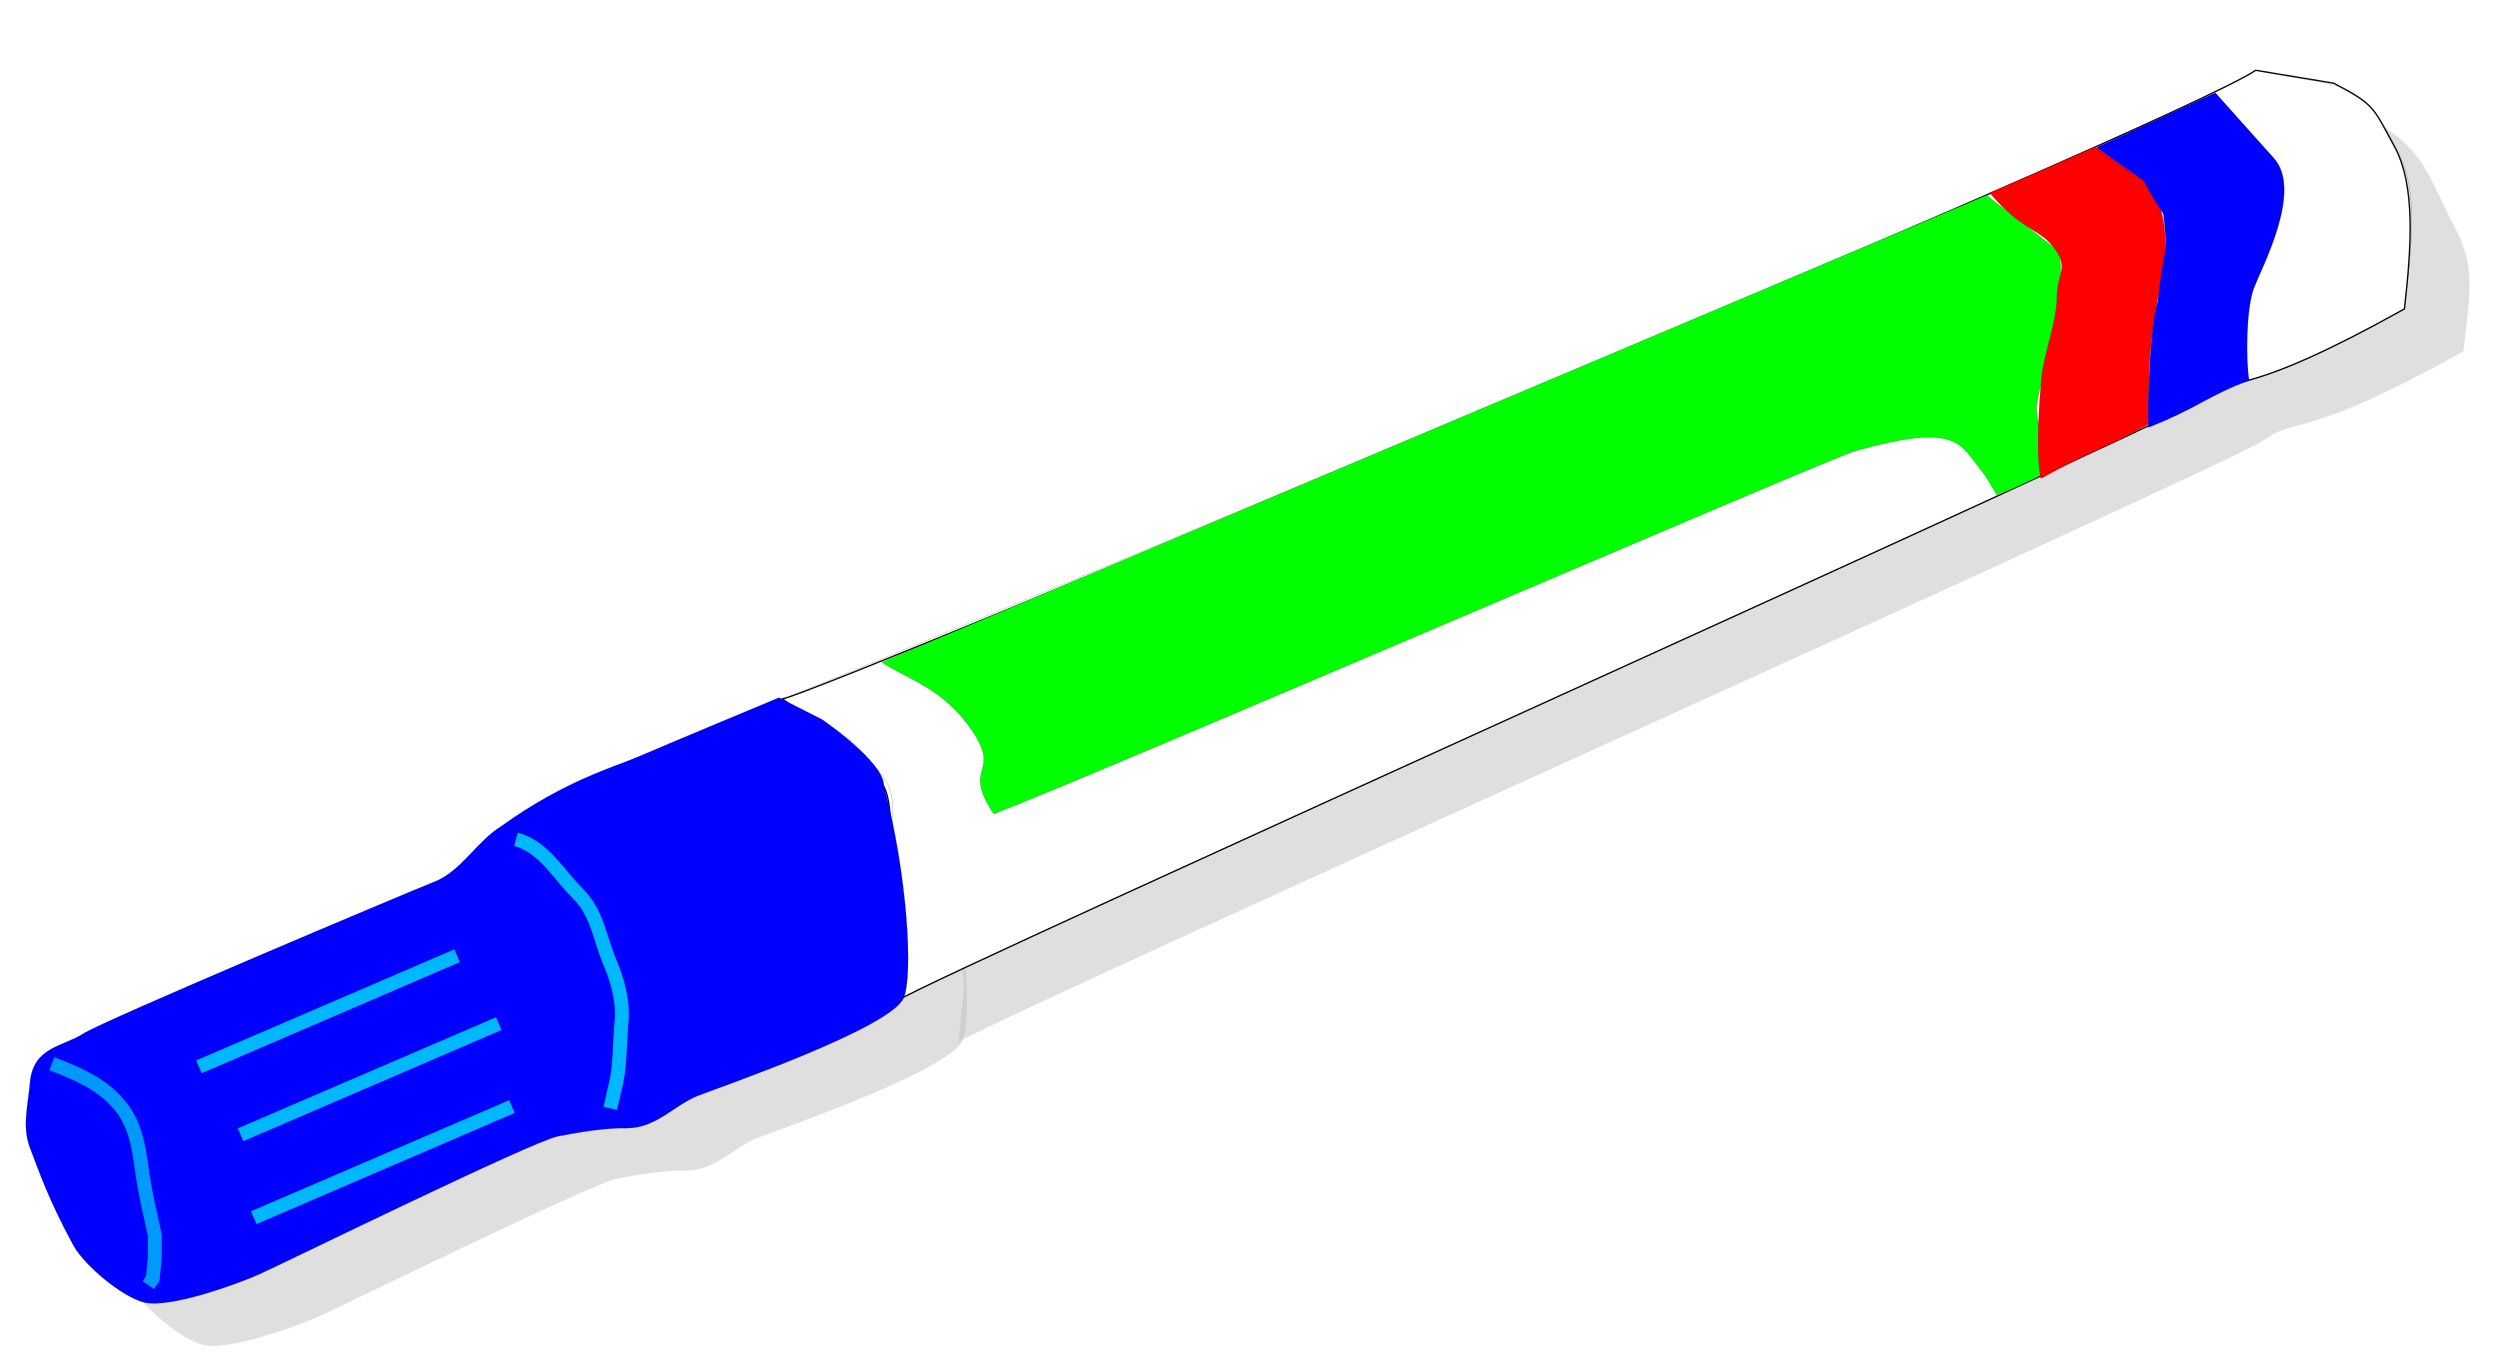
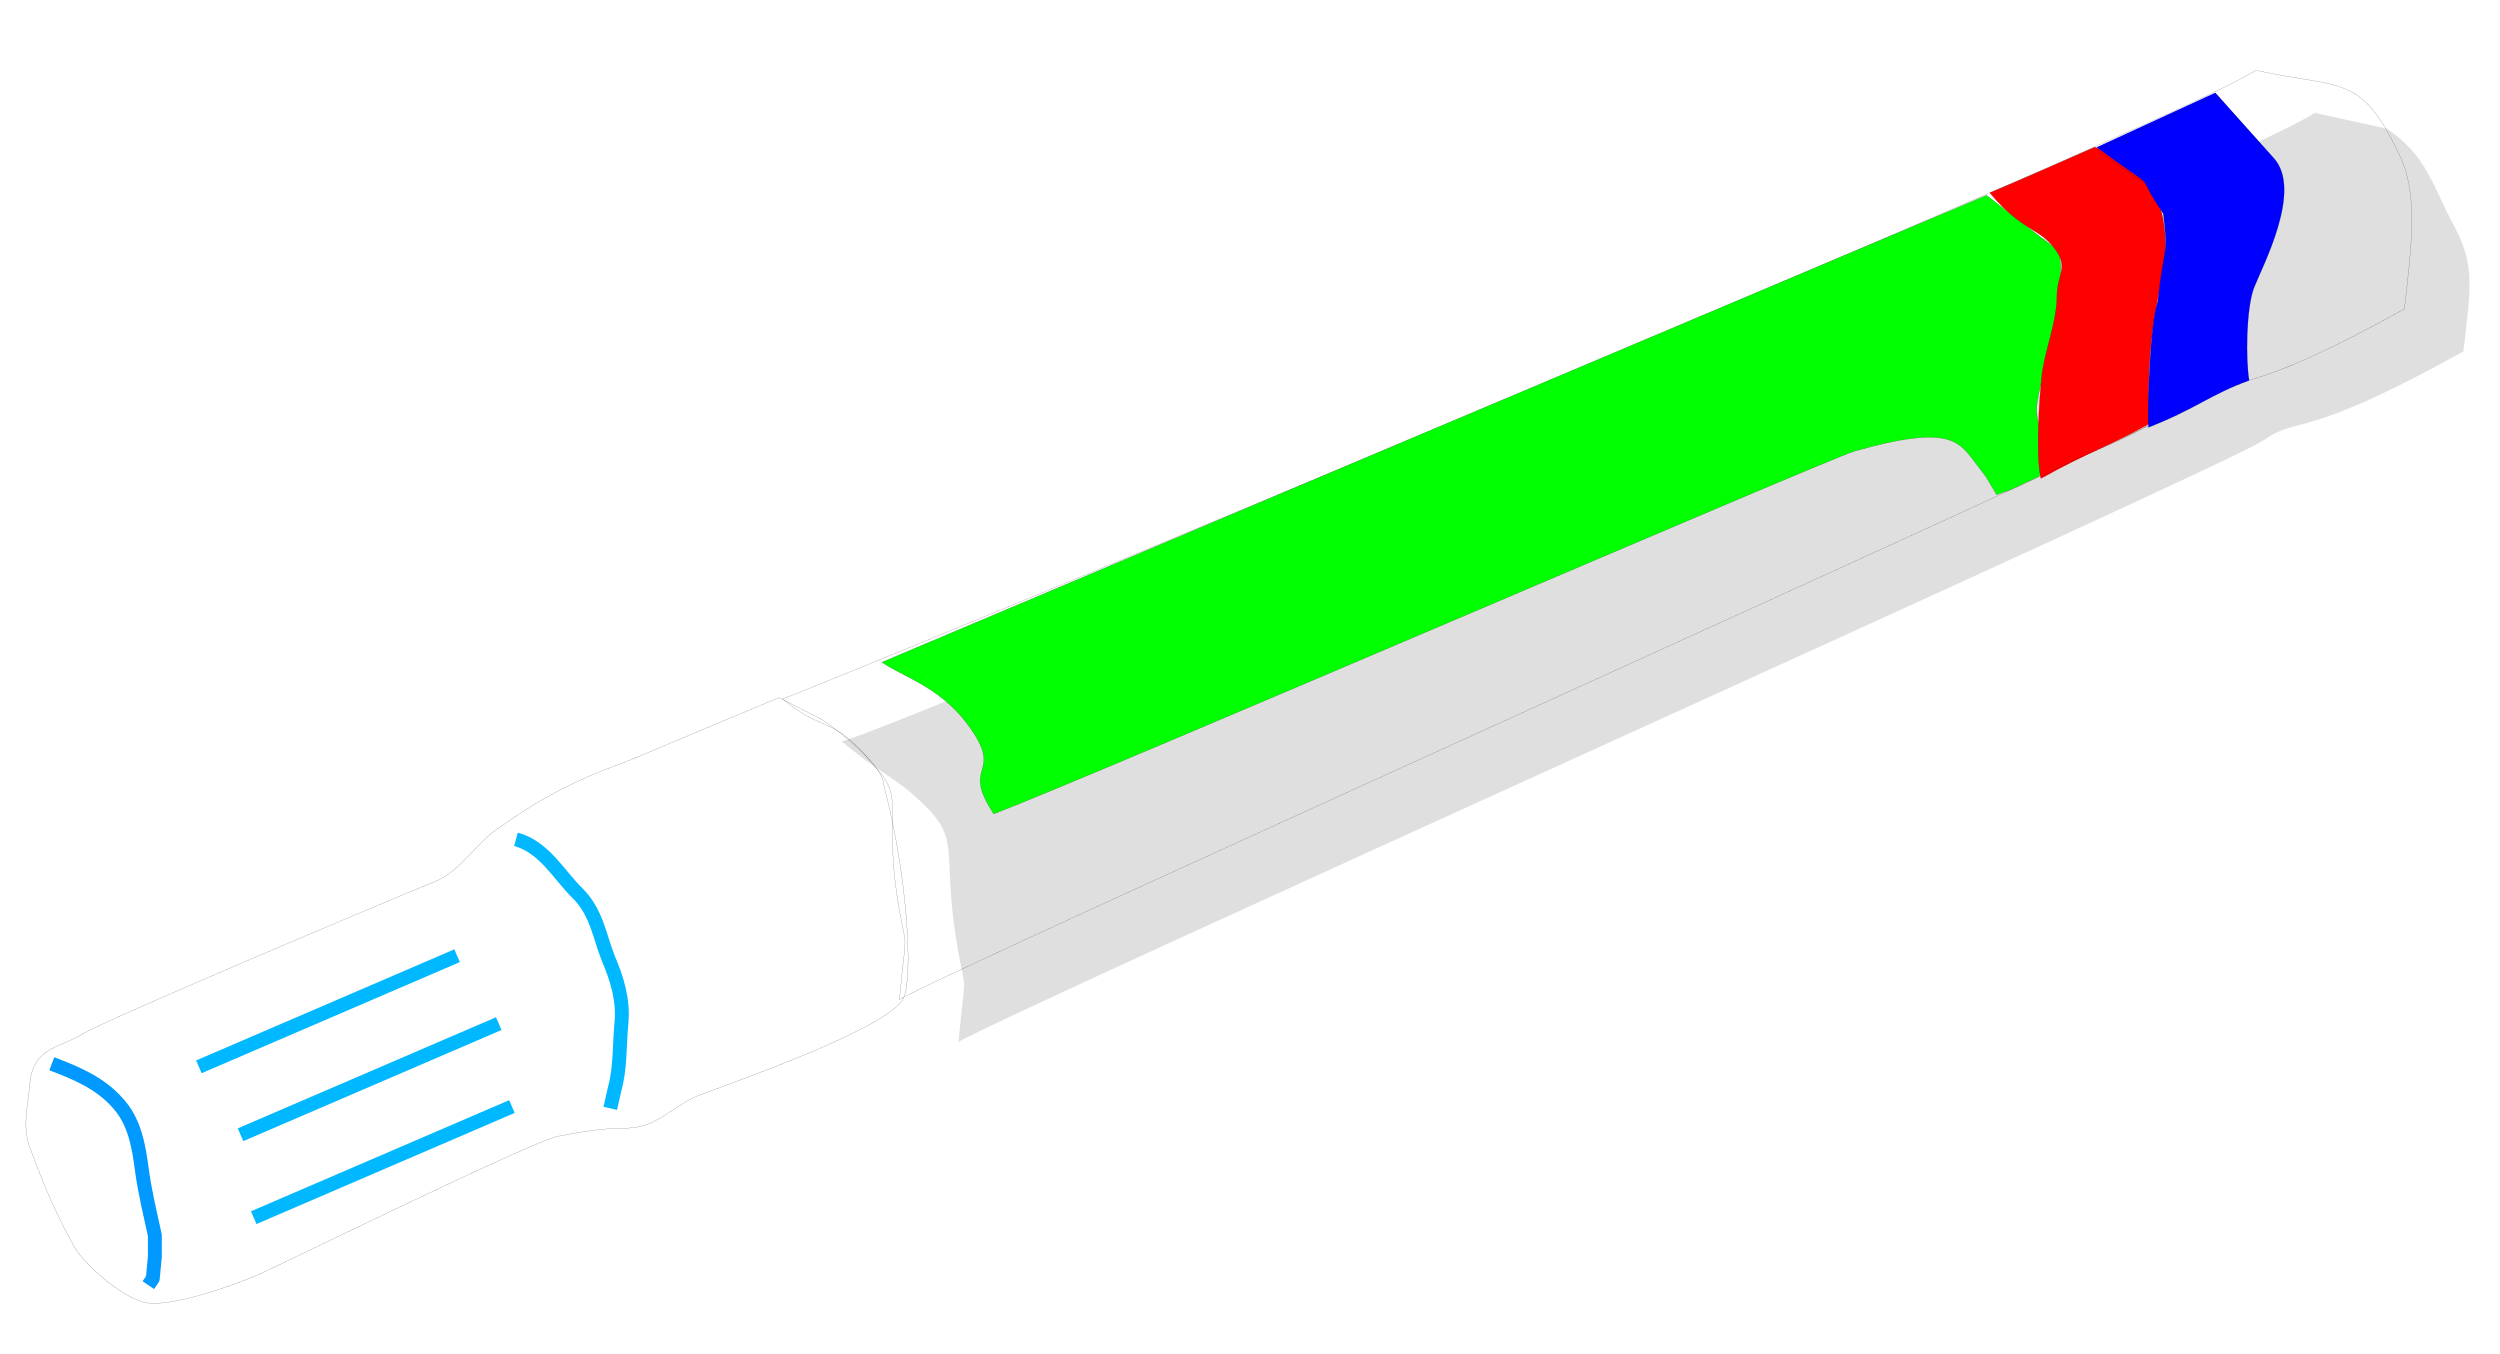
<svg xmlns="http://www.w3.org/2000/svg" xmlns:ns1="http://sodipodi.sourceforge.net/DTD/sodipodi-0.dtd" xmlns:ns2="http://www.inkscape.org/namespaces/inkscape" id="svg3305" style="fill-rule:evenodd" ns1:docname="marqueur.svg" version="1.1" ns2:version="0.48.0 r9654" viewBox="0 0 18000 9750">
  <defs id="defs3567">
    <filter id="filter4625" ns2:collect="always" color-interpolation-filters="sRGB">
      <feGaussianBlur id="feGaussianBlur4627" stdDeviation="173.673" ns2:collect="always" />
    </filter>
    <filter id="filter4657" ns2:collect="always" color-interpolation-filters="sRGB">
      <feGaussianBlur id="feGaussianBlur4659" stdDeviation="26.59" ns2:collect="always" />
    </filter>
    <filter id="filter4661" ns2:collect="always" color-interpolation-filters="sRGB">
      <feGaussianBlur id="feGaussianBlur4663" stdDeviation="26.59" ns2:collect="always" />
    </filter>
    <filter id="filter4665" ns2:collect="always" color-interpolation-filters="sRGB">
      <feGaussianBlur id="feGaussianBlur4667" stdDeviation="26.59" ns2:collect="always" />
    </filter>
    <filter id="filter4669" ns2:collect="always" color-interpolation-filters="sRGB">
      <feGaussianBlur id="feGaussianBlur4671" stdDeviation="26.995" ns2:collect="always" />
    </filter>
    <filter id="filter4673" ns2:collect="always" color-interpolation-filters="sRGB">
      <feGaussianBlur id="feGaussianBlur4675" stdDeviation="23.36" ns2:collect="always" />
    </filter>
  </defs>
  <ns1:namedview id="namedview3565" ns2:zoom="0.028284271" borderopacity="1" ns2:current-layer="svg3305" ns2:cx="13357.895" ns2:guide-bbox="true" ns2:window-maximized="1" showgrid="false" units="pc" showguides="true" bordercolor="#666666" ns2:window-x="0" guidetolerance="10" objecttolerance="10" ns2:window-y="24" ns2:window-width="1280" ns2:pageopacity="0" ns2:pageshadow="2" pagecolor="#ffffff" gridtolerance="10" ns2:cy="8832.581" ns2:window-height="947" />
  <g id="Standard" transform="translate(0,-19950)">
    <desc id="desc3308">Master slide</desc>
    <g id="g3310" style="fill:none">
      <rect id="rect3312" y="0" x="0" height="29700" width="21000" />
    </g>
  </g>
  <g id="g3321" style="filter:url(#filter4625)" transform="translate(-1811.1 -9590.9)">
    <desc id="desc3323">Group</desc>
    <g id="g3325">
      <desc id="desc3327">Group</desc>
      <g id="g3329">
        <desc id="desc3331">Drawing</desc>
        <g id="g3333">
          <g id="g3335" style="stroke:#ffffff;fill-opacity:.502;stroke-opacity:.502;fill:#c0c0c0">
            <path id="path3337" ns2:connector-curvature="0" d="m18477 10403c-542 375-10292 4462-10606 4526 319 266 413 265 633 498 221 233 84 339 208 1026 58 318 49 111 0 641 263-174 9114-4140 9396-4332 257-183 269 12 1440-641 51-452 85-611-60-890-164-299-193-508-489-713l-522-115z" />
          </g>
          <g id="g3341" style="fill:none">
            <rect id="rect3343" y="10403" x="7871" height="6693" width="11722" />
          </g>
        </g>
      </g>
      <g id="g3347">
        <desc id="desc3349">Drawing</desc>
        <g id="g3351">
          <g id="g3353" style="stroke:#ffffff;fill-opacity:.502;stroke-opacity:.502;fill:#c0c0c0">
-             <path id="path3355" ns2:connector-curvature="0" d="m6828 15347c-167 72-526 170-983 499-179 110-288 327-489 403-173 68-2375 996-2520 1090s-356 94-383 343c-13 163-61 326 0 482s127 361 314 704c81 142 348 367 507 406 182 45 667-131 825-201s1969-959 2154-995c167-32 337-61 507-59 205-4 335-169 506-235s1378-483 1476-701c71-162 26-902-143-1532 2-167-443-473-443-473l-311-158s-864 360-1017 427z" />
-           </g>
+             </g>
          <g id="g3359" style="fill:none">
            <rect id="rect3361" y="14920" x="2422" height="4363" width="6354" />
          </g>
        </g>
      </g>
      <g id="g3365">
        <desc id="desc3367">Drawing</desc>
        <g id="g3369">
          <g id="g3371" style="fill:none">
            <rect id="rect3373" y="17556" x="2609" height="1595" width="744" />
          </g>
        </g>
      </g>
      <g id="g3377">
        <desc id="desc3379">Drawing</desc>
        <g id="g3381">
          <g id="g3383" style="fill:none">
            <rect id="rect3385" y="15940" x="5951" height="1938" width="764" />
          </g>
        </g>
      </g>
      <g id="g3389">
        <desc id="desc3391">Drawing</desc>
        <g id="g3393">
          <g id="g3395" style="fill:none">
            <rect id="rect3397" y="16778" x="3668" height="801" width="1860" />
          </g>
        </g>
      </g>
      <g id="g3401">
        <desc id="desc3403">Drawing</desc>
        <g id="g3405">
          <g id="g3407" style="fill:none">
            <rect id="rect3409" y="17267" x="3968" height="801" width="1860" />
          </g>
        </g>
      </g>
      <g id="g3413">
        <desc id="desc3415">Drawing</desc>
        <g id="g3417">
          <g id="g3419" style="fill:none">
-             <rect id="rect3421" y="17864" x="4063" height="801" width="1860" />
-           </g>
+             </g>
        </g>
      </g>
    </g>
  </g>
  <g id="g3425" style="stroke:#000000;stroke-opacity:.96" transform="translate(-1811.1 -9590.9)">
    <desc id="desc3427">Drawing</desc>
    <g id="g3429" style="stroke:#000000;stroke-opacity:.96">
      <g id="g3431" style="stroke:#000000;stroke-opacity:.96;fill:#ffffff">
-         <path id="path3433" ns1:nodetypes="cccccccccc" style="stroke:#000000;stroke-width:10;stroke-opacity:.96" ns2:connector-curvature="0" d="m18052 10097c-542 375-10292 4462-10606 4526 319 266 413 265 633 498 221 233 84 339 208 1026 58 318 49 111 0 641 263-174 9114-4140 9396-4332 257-183 269 12 1440-641 51-452 78.75-879.75-66.25-1158.8-164-299-139.88-304.88-442.12-466.12z" />
-       </g>
+         </g>
      <g id="g3435" style="stroke:#000000;stroke-opacity:.96;fill:none">
        <path id="path3437" ns1:nodetypes="ccccccccc" style="stroke:#000000;stroke-opacity:.96;fill:none" ns2:connector-curvature="0" d="m18052 10097c-542 375-10120 4347.1-10606 4526 319 266 346.71 92.643 672.77 498 221 233 44.225 339 168.23 1026 58 318 49 111 0 641 263-174 9114-4140 9396-4332 257-183 269 12 1440-641 51-452 103.75-839.12-41.25-1118.1-275.18-581.05-414.84-464.41-1029.8-599.88" />
      </g>
    </g>
  </g>
  <g id="g3441" transform="translate(-1811.1 -9590.9)">
    <desc id="desc3443">Drawing</desc>
    <g id="g3445">
      <g id="g3447" style="fill:#00ff00">
        <path id="path3449" ns2:connector-curvature="0" d="m8160 14359c174 117 444 186 649 491 219 324-80 243 157 601 696-264 6026-2564 6196-2611 664-190 748-77 855 61 145 194 45 46 170 252 164-66-45 32 286-123 165-76-11-343 2-515 15-163 269-1030 134-1136l-495-382-7954 3362z" />
      </g>
      <g id="g3451" style="stroke:#000000;fill:none">
        <path id="path3453" style="fill:none" ns2:connector-curvature="0" d="m8160 14359c174 117 444 186 649 491 219 324-80 243 157 601 696-264 6026-2564 6196-2611 664-190 748-77 855 61 145 194 45 46 170 252 164-66-45 32 286-123 165-76-11-343 2-515 15-163 269-1030 134-1136l-495-382-7954 3362" />
      </g>
    </g>
  </g>
  <g id="g3457" transform="translate(-1811.1 -9590.9)">
    <desc id="desc3459">Drawing</desc>
    <g id="g3461">
      <g id="g3463" style="fill:#ff0000">
        <path id="path3465" ns1:nodetypes="cccccccccc" ns2:connector-curvature="0" d="m16893 10650c214 71 388 235 458 400 60 144 65 385 29 543-35 153-120 507.88-93 1049.4-309.88 172.38-404 185-782 395-39-179-10-564.38 5-725.38 16-180 112-402 111-591 2-164 92-205-25-351-101-134-227-116-459-391 214-89 756-329 756-329z" />
      </g>
      <g id="g3467" style="stroke:#000000;fill:none">
        <path id="path3469" ns1:nodetypes="cccccccccc" style="fill:none" ns2:connector-curvature="0" d="m16893 10650c214 71 388 235 458 400 60 144 65 385 29 543-35 153-123.12 901.62-96.125 1055.6-285 169-401 169-779 379-39-179-10-555 5-716 16-180 112-402 111-591 2-164 92-205-25-351-101-134-227-116-459-391 214-89 756-329 756-329" />
      </g>
    </g>
  </g>
  <g id="g3473" transform="translate(-1811.1 -9590.9)">
    <desc id="desc3475">Drawing</desc>
    <g id="g3477">
      <g id="g3479" style="fill:#0000ff">
        <path id="path3481" ns1:nodetypes="ccccccccc" ns2:connector-curvature="0" d="m18181 10728c213 231-81 780-142 937-55 148-60 509-34 665-284 103-374 200-725 338-9-163 12-749 67-907 45-416 78-314 40-631-242-359 27-103.62-480-478.62l854.62-393.12z" />
      </g>
      <g id="g3483" style="stroke:#000000;fill:none">
        <path id="path3485" style="fill:none" ns2:connector-curvature="0" d="m18181 10728c213 231-81 780-142 937-55 148-60 509-34 665-284 103-374 200-725 338-9-163 12-749 67-907 45-416 78-314 40-631-242-359 27-88-480-463l864-390 410 451" />
      </g>
    </g>
  </g>
  <g id="g3489" transform="translate(-1811.1 -9590.9)">
    <desc id="desc3491">Drawing</desc>
    <g id="g3493">
      <g id="g3495" style="fill:#0000ff">
-         <path id="path3497" ns2:connector-curvature="0" d="m6403 15041c-167 72-526 170-983 499-179 110-288 327-489 403-173 68-2375 996-2520 1090s-356 94-383 343c-13 163-61 326 0 482s127 361 314 704c81 142 348 367 507 406 182 45 667-131 825-201s1969-959 2154-995c167-32 337-61 507-59 205-4 335-169 506-235s1378-483 1476-701c71-162 26-902-143-1532 2-167-443-473-443-473l-311-158s-864 360-1017 427z" />
-       </g>
+         </g>
      <g id="g3499" style="stroke:#000000;fill:none">
        <path id="path3501" style="fill:none" ns2:connector-curvature="0" d="m6403 15041c-167 72-526 170-983 499-179 110-288 327-489 403-173 68-2375 996-2520 1090s-356 94-383 343c-13 163-61 326 0 482s127 361 314 704c81 142 348 367 507 406 182 45 667-131 825-201s1969-959 2154-995c167-32 337-61 507-59 205-4 335-169 506-235s1378-483 1476-701c71-162 26-902-143-1532 2-167-443-473-443-473l-311-158s-864 360-1017 427" />
      </g>
    </g>
  </g>
  <g id="g3505" transform="translate(-1811.1 -9590.9)">
    <desc id="desc3507">Drawing</desc>
    <g id="g3509">
      <g id="g3511" style="stroke-linejoin:round;stroke:#0099ff;stroke-width:100;fill:none">
        <path id="path3513" style="filter:url(#filter4673);fill:none" ns2:connector-curvature="0" d="m2184 17250c171 65 347 137 475 283 123 134 151 312 174 483 21 157 59 313 93 469v156l-15 156-32 47" />
      </g>
    </g>
  </g>
  <g id="g3517" transform="translate(-1811.1 -9590.9)">
    <desc id="desc3519">Drawing</desc>
    <g id="g3521">
      <g id="g3523" style="stroke-linejoin:round;stroke:#00b8ff;stroke-width:100;fill:none">
        <path id="path3525" style="filter:url(#filter4669);fill:none" ns2:connector-curvature="0" d="m5526 15634c203 55 306 253 445 390 135 134 156 306 220 468 63 147 111 300 94 470-15 155-6 315-48 468l-32 141" />
      </g>
    </g>
  </g>
  <g id="g3529" transform="translate(-1811.1 -9590.9)">
    <desc id="desc3531">Drawing</desc>
    <g id="g3533">
      <g id="g3535" style="stroke-linejoin:round;stroke:#00b8ff;stroke-width:100;fill:none">
        <path id="path3537" style="filter:url(#filter4657);fill:none" ns2:connector-curvature="0" d="m3243 17272 1859-800" />
      </g>
    </g>
  </g>
  <g id="g3541" transform="translate(-1811.1 -9590.9)">
    <desc id="desc3543">Drawing</desc>
    <g id="g3545">
      <g id="g3547" style="stroke-linejoin:round;stroke:#00b8ff;stroke-width:100;fill:none">
        <path id="path3549" style="filter:url(#filter4661);fill:none" ns2:connector-curvature="0" d="m3543 17761 1859-800" />
      </g>
    </g>
  </g>
  <g id="g3553" transform="translate(-1811.1 -9590.9)">
    <desc id="desc3555">Drawing</desc>
    <g id="g3557">
      <g id="g3559" style="stroke-linejoin:round;stroke:#00b8ff;stroke-width:100;fill:none">
        <path id="path3561" style="filter:url(#filter4665);fill:none" ns2:connector-curvature="0" d="m3638 18358 1859-800" />
      </g>
    </g>
  </g>
</svg>